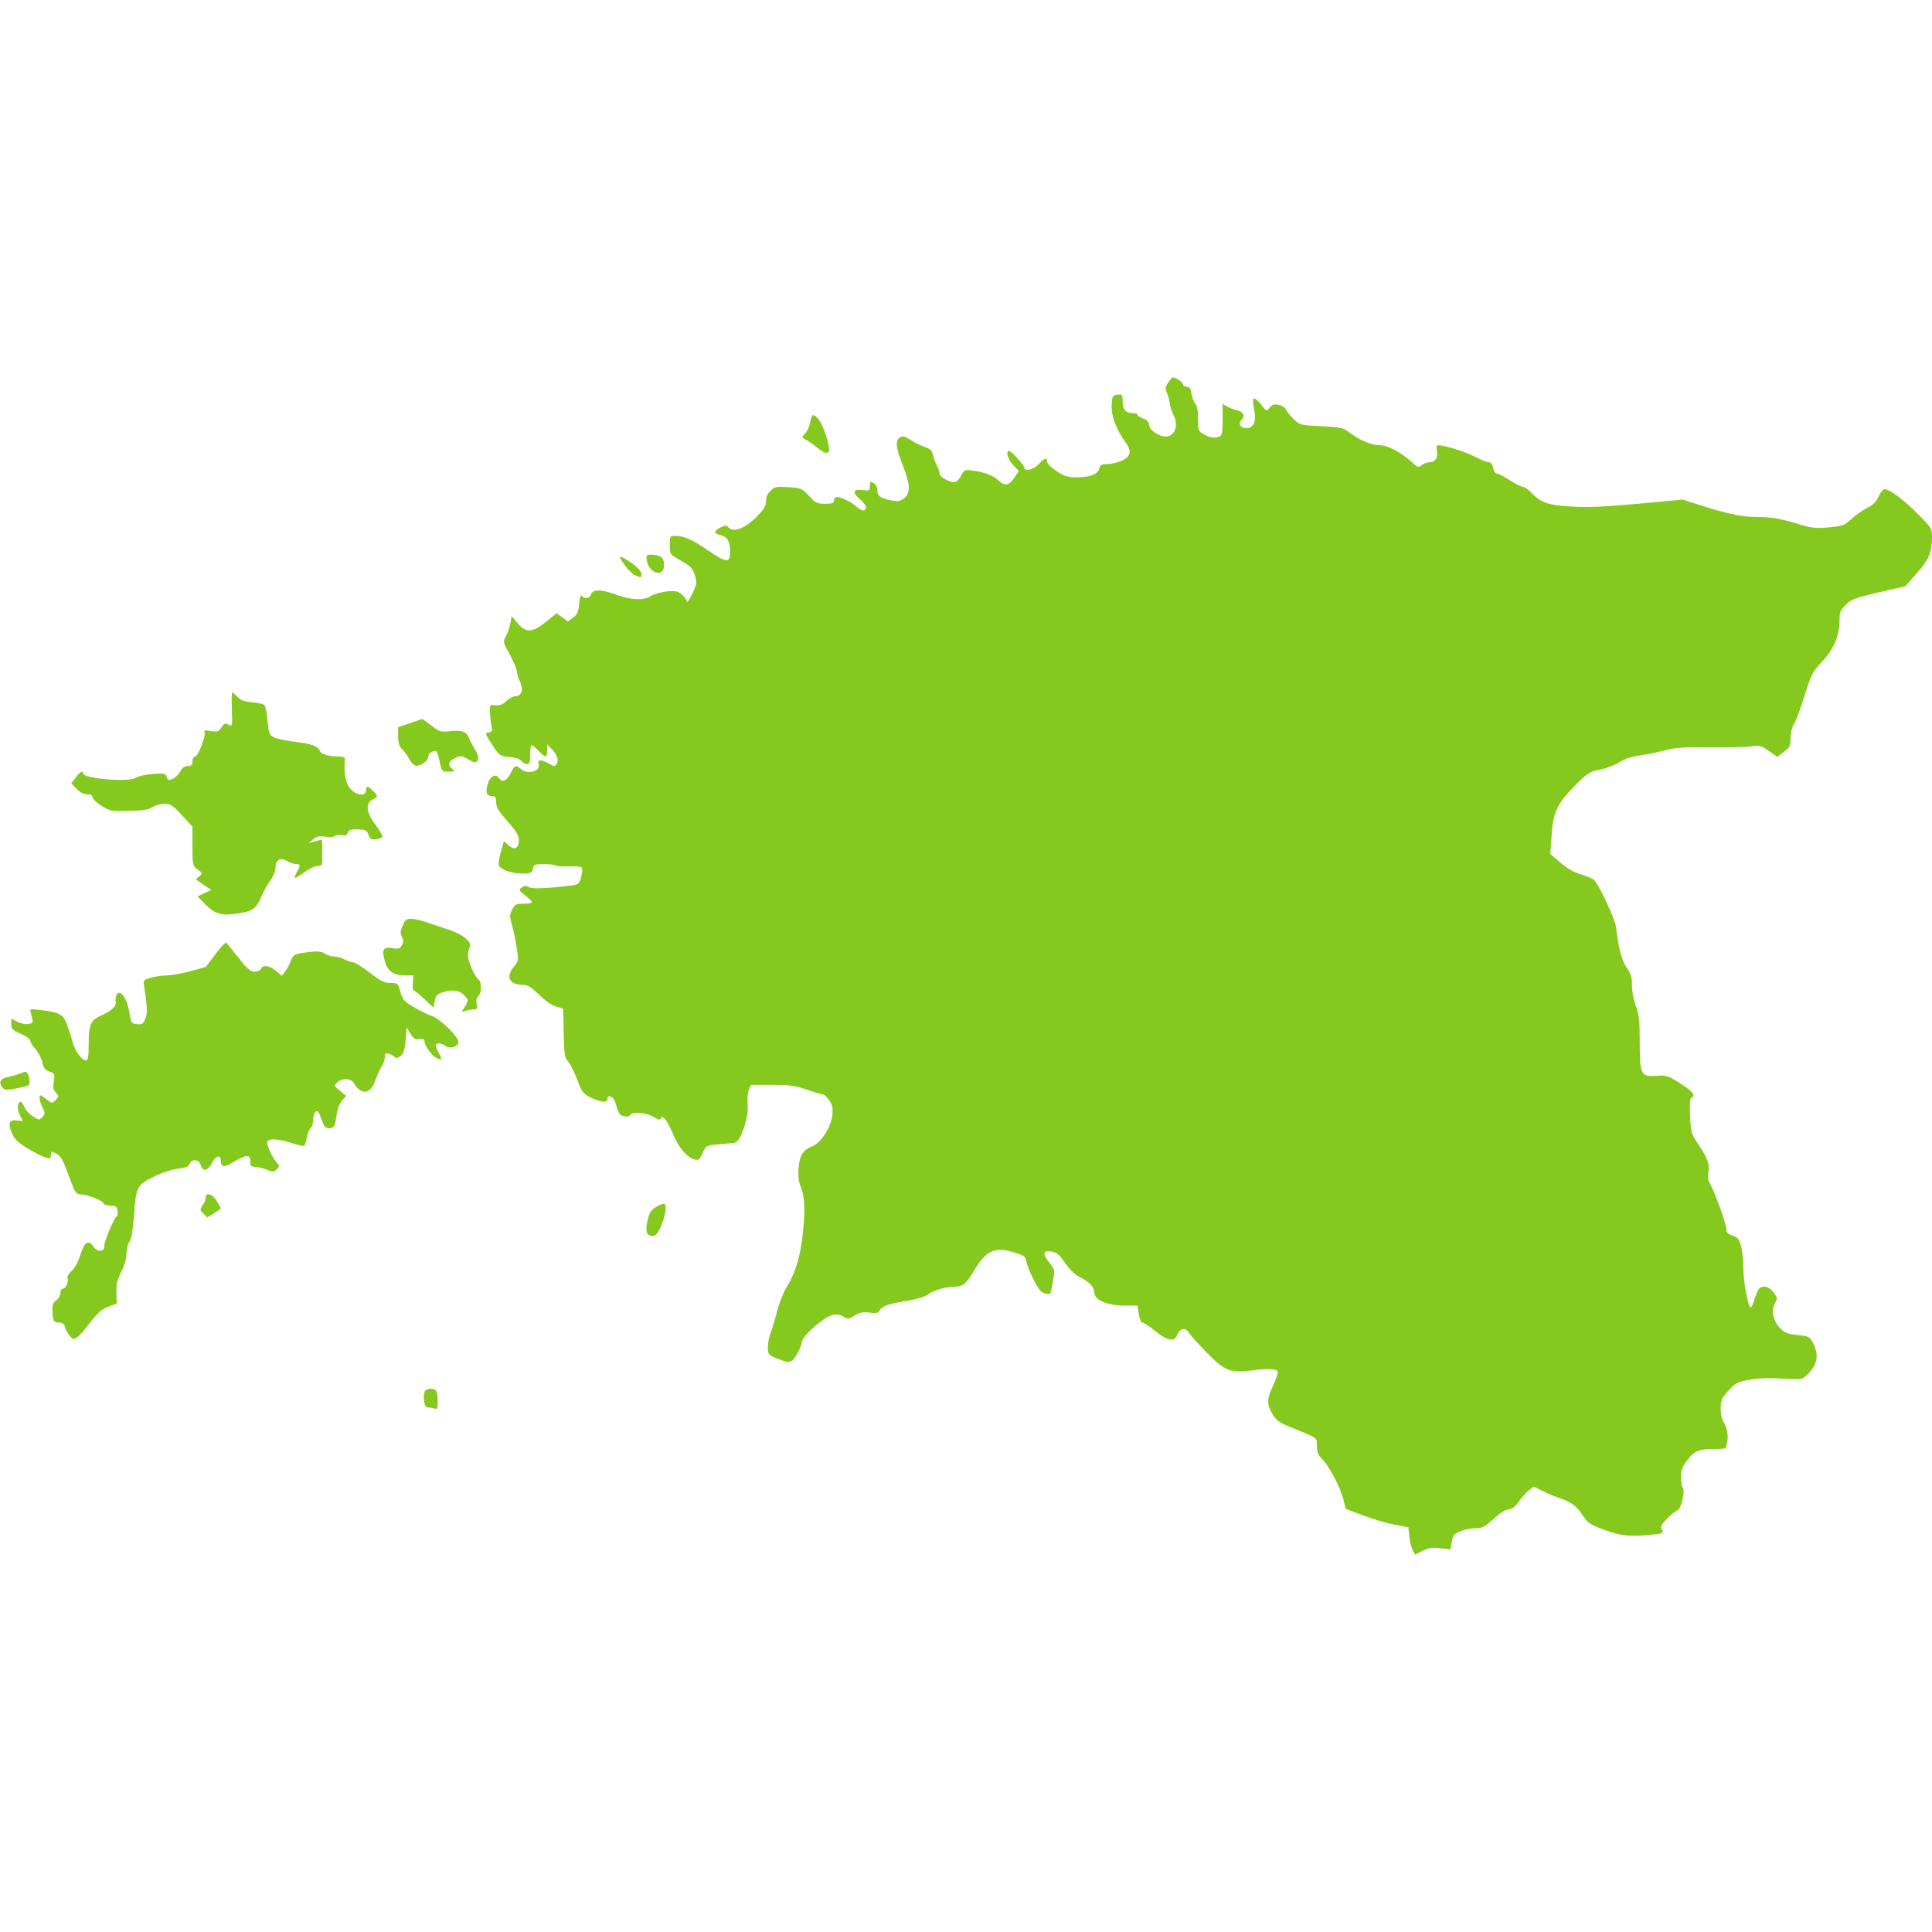
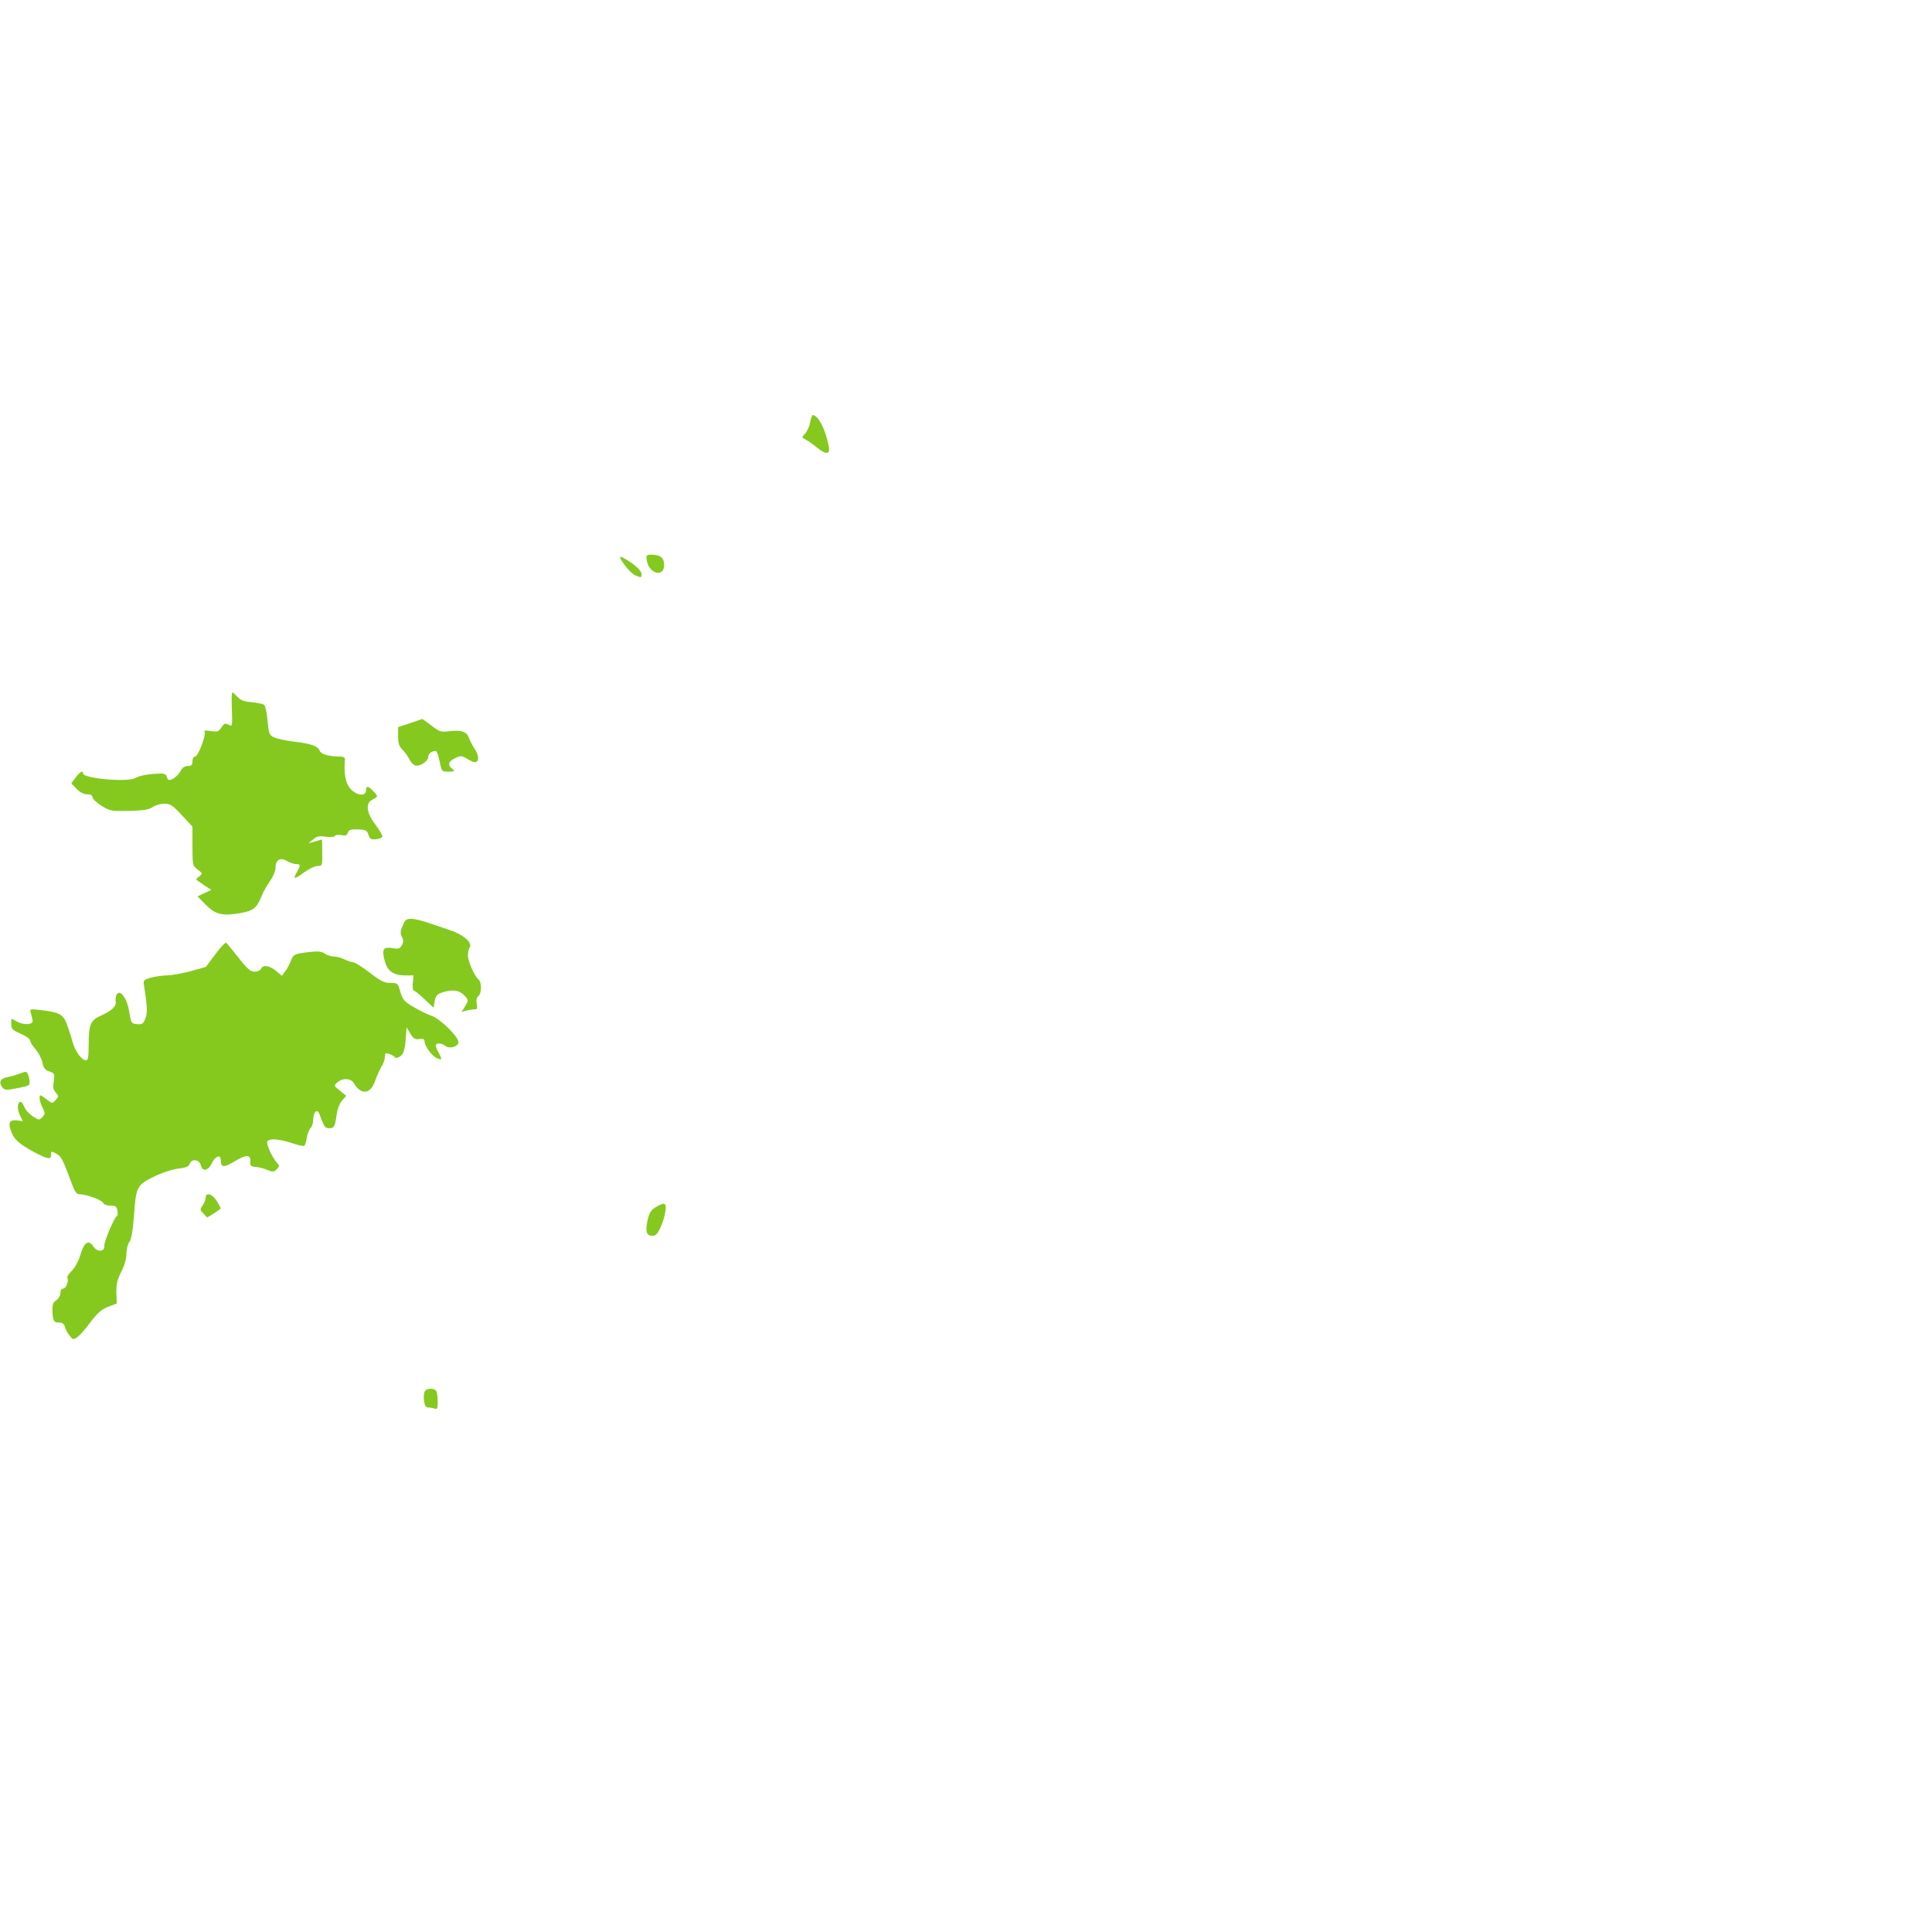
<svg xmlns="http://www.w3.org/2000/svg" version="1.1" id="Ebene_1" x="0px" y="0px" viewBox="0 0 1024 1024" enable-background="new 0 0 1024 1024" xml:space="preserve">
  <g transform="translate(0,1024) scale(0.1,-0.1)">
-     <path fill="#85C91F" d="M6192,8213c-17-25-17-32-6-58c7-16,13-40,14-53c0-12,9-40,20-62c34-67-5-133-67-109c-38,14-63,38-63,61   c0,12-11,23-30,29c-16,6-30,15-30,20s-9,9-21,9c-41,0-59,18-59,61c0,38-2,40-27,37c-26-3-28-6-31-56c-3-56,25-131,76-200   c33-45,24-75-28-96c-22-9-56-16-74-16c-27,0-35-5-40-24c-7-30-50-46-123-46c-43,0-62,6-103,33c-28,18-50,40-50,50c0,25-12,21-45-13   c-27-29-75-41-75-20c0,13-70,90-81,90c-20,0-7-46,21-75l30-31l-23-35c-29-44-52-47-87-14c-28,26-71,43-142,52c-33,4-38,2-52-25   c-8-16-22-32-31-36c-21-8-85,24-85,43c0,9-6,28-14,43s-17,40-21,57c-5,23-14,32-43,42c-20,6-54,23-75,37c-30,20-42,23-55,15   c-28-17-25-52,13-149c42-106,42-152,1-179c-19-13-32-14-72-5c-52,12-64,22-64,57c0,12-9,27-20,33c-18,9-20,8-20-16c0-25-2-26-40-21   c-50,6-54-13-10-51c17-15,30-32,30-39c0-24-22-24-48,0c-30,28-99,60-113,51c-5-3-9-12-9-20c0-10-13-14-47-14c-41,0-50,4-84,41   c-37,40-42,42-109,47c-64,4-73,3-95-18c-17-16-25-34-25-56c0-26-11-44-49-82c-58-60-122-86-148-59c-14,14-19,14-45,1   c-35-18-36-32,0-40c38-10,51-32,52-86c0-64-17-63-117,5c-83,57-128,77-174,77c-28,0-29-2-29-49c0-49,0-49,53-79c61-34,70-44,83-92   c8-30,5-43-18-90c-15-30-27-47-27-38c-1,9-13,26-28,38c-23,18-35,20-82,15c-31-4-68-15-83-25c-33-24-108-20-188,10   c-72,27-120,27-127,0c-6-22-37-27-50-7c-5,7-10-9-13-42c-4-44-10-58-32-74l-28-21l-30,22l-30,22l-55-45c-73-59-107-61-152-8l-31,38   l-7-40c-4-22-15-53-24-68c-16-28-15-31,22-97c20-38,37-79,37-90c0-12,7-34,15-50c21-41,11-80-22-80c-13,0-35-12-50-26   c-18-18-34-24-57-22c-30,3-31,2-29-37c1-22,4-54,8-72c6-27,4-32-15-35c-20-3-20-6,18-64c39-60,41-61,93-66c32-3,57-12,64-22   c7-9,20-16,29-16c13,0,16,10,16,50c0,28,4,50,8,50c5,0,21-13,37-30c37-38,45-38,45,2v33l24-25c29-30,39-60,26-80c-8-13-13-13-41,3   c-41,23-62,22-54-2c12-39-58-59-94-27c-25,23-34,20-51-16c-21-45-46-58-63-34c-21,29-51,13-63-34c-12-43-4-60,28-60   c14,0,18-8,18-33c0-26,13-47,60-100c48-54,60-75,60-101c0-44-25-54-56-25l-23,21l-16-56c-9-32-14-64-11-72c9-23,69-44,125-44   c44,0,49,3,55,25c6,23,11,25,60,25c29,0,56-3,60-7s36-6,71-5c37,2,65-1,69-7s2-28-4-50c-10-37-13-39-58-45c-125-15-200-18-219-8   c-15,8-25,8-38-2c-17-12-15-15,19-42c20-16,36-32,36-36c0-5-20-8-45-8c-40,0-46-3-60-31c-14-27-15-36-1-82c8-29,19-83,25-121   c10-66,9-70-14-98c-46-55-26-98,47-98c26,0,43-11,85-52c32-32,68-57,91-63l37-11l3-129c2-113,5-132,23-151c11-11,32-54,48-95   c25-67,32-76,72-96c52-26,89-29,89-8c0,8,3,15,8,15c18-1,31-18,41-57c9-33,18-44,37-49c17-4,29-2,35,7c11,19,87,12,126-12   c23-15,32-16,35-7c8,24,35-10,64-80c30-74,75-127,115-137c22-6,28-1,43,34c18,39,19,40,85,46c36,3,74,7,85,8c30,3,74,129,69,198   c-3,30,0,66,6,82l11,27h112c95,0,124-4,183-25c39-13,77-25,85-25s24-15,36-33c17-26,20-41,15-82c-8-62-60-142-105-160   c-50-21-67-47-73-113c-4-44-1-72,13-108c21-55,23-132,6-269c-13-105-39-187-83-258c-17-27-39-84-50-126c-10-42-26-93-34-114   c-8-20-15-55-15-77c0-36,3-41,38-56c77-32,87-31,116,18c14,25,26,54,26,66c0,27,109,125,155,139c29,9,41,8,64-5c26-15,30-14,62,6   c27,16,44,19,78,15c35-5,45-3,53,11c13,24,49,36,145,51c48,8,93,21,110,33c33,24,95,42,143,42c45,1,58,12,104,87   c63,105,108,126,211,95c53-16,61-22,65-48c3-16,20-59,38-96c25-49,39-68,59-73c14-3,27-4,29-2c3,2,9,32,15,65c11,61,11,62-21,102   c-38,47-31,66,20,55c23-5,40-21,66-60c21-31,50-60,72-71c57-29,82-55,82-84c0-40,69-70,160-70h69l7-45c4-27,12-45,19-45   s38-20,68-45c64-52,102-59,116-21c14,35,43,42,61,14c8-13,50-60,93-104c92-96,128-112,230-99c88,11,135,11,147-1c6-6-1-31-20-73   c-36-76-37-102-6-155c19-33,36-46,83-65c165-67,153-59,153-105c0-33,6-48,26-67c35-33,99-153,114-215l13-51l91-35   c50-19,125-41,166-49l75-14l5-50c3-27,11-60,18-73l13-22l39,20c32,16,50,19,94,14l54-6l7,40c6,35,11,42,46,56c22,9,58,16,80,16   c35,0,49,7,96,50c34,31,64,50,79,50c16,0,33,12,53,40c16,23,41,50,55,61l25,20l48-24c26-13,66-30,88-37c62-20,93-44,124-92   c25-40,37-48,113-76c88-33,136-38,256-26c57,6,61,8,51,26c-9,17-5,26,27,59c21,21,46,41,55,44c19,7,43,104,28,120c-5,5-9,30-9,56   c0,37,7,55,34,91c38,49,61,58,151,58c52,0,53,0,59,34c8,39,0,81-20,111c-8,11-14,42-14,70c1,44,6,55,41,94s47,46,107,57   c45,9,102,12,175,7c104-6,109-5,133,18c56,52,67,105,35,168c-19,37-22,38-83,45c-51,5-68,12-91,34c-38,38-51,97-30,133   c15,25,15,29-6,58c-23,33-60,41-79,19c-5-7-16-32-23-55c-6-24-16-43-20-43c-13,0-39,137-39,209c0,39-5,91-12,116   c-10,37-17,47-45,56c-25,8-33,16-33,35c0,27-65,207-87,241c-10,15-13,35-8,62c7,43-3,70-60,156c-31,46-34,58-37,142   c-3,69-1,94,9,97c23,9,2,34-65,76c-61,39-71,42-122,38c-83-6-89,4-89,179c0,117-4,149-21,192c-11,30-20,75-20,107c0,44-6,64-29,97   c-26,40-39,86-56,215c-6,44-93,229-117,249c-7,6-39,19-70,29c-37,11-76,34-109,63l-52,45l7,98c8,124,28,167,125,265   c65,66,76,73,131,84c33,6,80,24,103,39c27,17,65,30,103,35c32,4,93,16,134,27c63,16,103,19,245,17c94-1,191,1,217,5   c42,7,51,5,93-24l46-32l34,27c31,23,35,31,35,72c0,27,8,58,19,77c11,17,36,85,56,151c35,111,42,124,94,180c62,67,91,136,91,219   c0,41,5,53,33,80c28,29,49,37,174,66l142,33l59,67c64,71,82,113,82,193c0,46-3,50-72,120c-83,84-162,141-183,133c-8-3-21-21-29-40   c-10-24-28-42-58-57c-24-12-62-39-84-59c-38-35-48-39-120-45c-67-7-90-4-154,15c-109,33-146,39-232,40c-78,0-160,18-311,67l-78,25   l-237-22c-176-16-266-20-352-15c-125,7-164,21-214,74c-17,17-37,31-46,31c-8,0-39,16-69,35c-29,19-59,35-67,35s-17,13-20,30   c-4,20-13,30-24,30c-10,0-44,14-76,31c-51,26-154,58-191,59c-9,0-11-10-7-30c8-35-9-60-40-60c-11,0-30-7-40-15c-18-14-23-13-50,13   c-57,53-130,92-172,92c-45,0-108,27-161,67c-33,26-45,28-150,34c-112,5-113,6-148,39c-19,19-37,41-40,51c-3,9-20,19-38,23   c-25,5-35,2-48-15c-15-21-16-21-46,18c-17,21-35,35-39,30c-4-4-3-31,3-60c13-62-2-97-43-97c-28,0-43,25-25,43c22,22,12,45-21,52   c-18,4-43,13-55,21l-23,14v-84c0-67-3-85-16-90c-26-10-51-7-83,12c-30,16-31,20-31,83c0,44-5,70-14,78c-7,6-16,29-20,51   c-5,31-11,40-26,40c-11,0-20,6-20,13c0,11-39,37-55,37C6213,8240,6203,8228,6192,8213z" />
    <path fill="#85C91F" d="M4294,8003c-3-21-15-48-26-60c-20-21-20-21,4-34c12-6,39-25,58-41c48-39,71-38,63,5c-18,91-55,165-85,167   C4304,8040,4298,8023,4294,8003z" />
    <path fill="#85C91F" d="M3428,7271c10-72,92-94,92-26c0,39-20,55-68,55C3426,7300,3424,7297,3428,7271z" />
    <path fill="#85C91F" d="M3310,7246c17-24,43-49,56-55c33-14,34-14,34,7c0,17-35,50-85,79C3279,7299,3278,7291,3310,7246z" />
    <path fill="#85C91F" d="M1229,6479c3-89,3-91-18-80c-17,10-23,7-37-14c-15-23-21-25-57-20c-28,5-37,4-33-4c10-16-34-131-50-131   c-8,0-14-11-14-25c0-20-5-25-25-25c-17,0-29-9-39-28c-8-15-26-33-40-40c-22-10-26-9-32,10s-12,20-74,16c-37-3-77-12-89-20   c-36-26-281-5-281,23c0,18-17,8-39-22l-23-31l28-29c18-19,38-29,56-29s28-5,28-15c0-8,21-29,47-45c46-29,52-30,148-28   c77,2,105,7,124,20c13,10,41,18,61,18c33,0,44-7,94-61l56-60v-104c0-101,1-104,28-124c26-20,26-21,8-36c-11-8-18-16-15-18   c2-2,21-15,41-29l38-25l-37-17l-36-17l43-44c51-52,88-61,183-45c72,13,88,27,117,98c7,18,26,51,41,72c16,22,29,53,29,69   c0,43,24,59,60,38c15-9,38-17,49-17c24,0,25-6,6-40c-24-42-17-43,34-6c27,20,60,36,74,36c25,0,26,1,25,70c0,39-1,70-2,70   s-17-4-36-10l-35-9l25,20c19,17,33,19,66,14c25-3,45-2,49,4c3,6,19,8,34,5c23-5,30-2,35,13s15,18,53,17c42-2,48-5,56-29   c8-22,14-26,40-23c17,2,32,8,34,13c2,6-15,34-37,64c-48,63-54,113-17,132c32,17,32,17,7,44c-28,30-40,32-40,5c0-33-53-27-84,11   c-25,29-34,79-28,152c1,12-6,17-26,17c-58,0-101,13-107,30c-8,25-48,39-136,49c-42,5-89,15-105,22c-27,13-29,19-36,88   c-3,40-11,78-17,84s-35,12-65,15c-41,3-60,10-77,28c-12,13-25,24-28,24S1227,6529,1229,6479z" />
    <path fill="#85C91F" d="M2173,6407l-63-21v-48c0-36,5-53,22-70c13-13,30-36,38-53c8-16,23-31,33-33c25-5,67,25,67,47   c0,17,18,31,40,31c5,0,14-25,20-55c11-55,12-55,48-55c33,1,35,2,20,14c-27,20-22,41,15,58c29,14,34,13,62-3c17-11,35-19,41-19   c24,0,24,34,1,69c-13,20-27,46-31,59c-11,33-40,44-100,37c-49-6-55-5-99,29c-26,20-48,36-50,35C2236,6429,2207,6419,2173,6407z" />
    <path fill="#85C91F" d="M2134,5333c-13-29-13-41-4-58s9-28,0-45c-10-18-17-21-51-15c-48,8-57-7-39-71c15-53,47-74,111-74h41l-4-40   c-2-22,0-40,5-40c4,0,30-20,56-45l49-46l6,35c5,27,13,37,38,45c52,18,92,14,118-14c24-25,24-26,6-57l-19-31l24,6c13,4,32,7,43,7   c15,0,17,5,13,29c-4,19-1,33,8,41c19,16,19,74,1,89c-22,18-56,97-56,128c0,16,5,35,10,43c15,24-36,68-105,90c-33,11-85,29-115,39   c-30,11-70,20-88,21C2153,5370,2147,5365,2134,5333z" />
    <path fill="#85C91F" d="M1142,5183l-51-68l-83-23c-46-12-102-22-126-22c-23,0-61-6-83-12c-41-13-41-13-34-53c16-100,17-136,5-165   c-11-27-17-31-44-28c-30,3-31,5-41,65c-11,71-47,121-66,93c-5-8-8-25-6-38c5-26-19-48-80-76c-53-23-63-49-63-151c0-64-3-85-13-85   c-24,0-58,46-72,96c-7,27-21,70-31,97c-20,52-39,62-143,74c-54,6-54,6-47-18c4-13,8-31,9-39c3-21-45-25-82-5l-31,16v-30   c0-25,6-31,50-50c27-12,50-28,50-36s13-29,29-47c16-19,32-50,36-70c6-29,13-39,37-47c28-10,29-13,23-51c-5-32-3-46,11-61   c16-18,16-20-1-39c-18-20-18-20-52,6c-32,24-33,24-33,4c0-12,7-35,16-51c14-28,14-32-1-49c-17-18-18-18-51,3c-18,12-39,34-45,50   c-6,15-15,27-20,27c-17,0-19-40-4-70l16-32l-33,4c-41,4-48-17-23-72c13-29,34-48,85-79c37-22,80-43,94-47c22-5,26-3,26,15   c0,20,2,21,27,7c28-14,36-31,83-158c17-47,26-58,44-58c35,0,117-31,123-46c3-8,19-14,38-14c27,0,34-4,37-25c3-14,2-28-2-30   c-16-10-69-137-67-158c3-33-37-35-58-4c-25,39-49,24-69-44c-11-36-30-70-47-86c-15-15-25-31-22-35c9-16-7-58-22-58c-9,0-15-9-15-24   c0-13-10-30-22-38c-17-11-21-23-20-57c2-53,7-61,37-61c15,0,25-7,29-22c3-13,14-34,25-47c17-22,20-23,41-8c12,8,44,44,70,80   c38,49,59,68,94,81l45,17l-2,58c-1,46,5,69,26,111c17,32,27,68,27,94c0,23,7,52,16,64c11,15,18,60,24,135c11,158,15,165,105,210   c44,22,98,39,130,43c41,5,56,11,60,25c10,29,51,25,59-6c9-37,39-32,59,10c17,37,47,48,47,18c1-42,15-44,74-8c62,37,85,37,83-2   c-2-22,3-26,28-28c17-1,45-8,62-16c29-12,35-11,50,4s15,18,1,34c-29,33-60,105-50,115c15,15,62,11,127-10c33-11,63-18,67-15   c5,2,11,22,14,43c4,22,13,45,20,51c8,6,14,26,14,44s6,37,13,43c10,8,17,0,30-39c15-40,22-49,41-49c27,0,32,8,41,76   c4,28,17,59,29,72l21,24l-33,27c-33,26-33,27-14,44c29,26,76,22,90-8c7-14,23-30,37-37c31-14,59,7,76,60c7,20,20,50,30,67   c11,16,19,40,19,53c0,20,4,22,23,16c12-4,25-11,28-16c4-7,14-6,27,1c21,11,30,39,34,116l3,40l20-33c16-27,25-33,48-29   c19,2,27-1,27-11c0-25,38-78,65-90c28-13,30-8,10,28c-8,14-14,31-15,38c0,16,30,15,53-3c22-16,67-1,67,21c0,29-94,122-140,139   c-25,8-70,31-100,49c-48,28-56,38-68,79c-13,46-14,47-52,47c-33,0-52,10-111,55c-39,30-78,55-88,55c-9,0-29,7-45,15   c-15,8-40,15-55,15s-36,7-49,15c-16,12-35,14-74,10c-88-10-93-13-106-47c-7-18-20-44-30-56l-18-24l-31,26c-34,29-71,34-79,11   c-4-8-18-15-34-15c-22,0-39,14-85,73c-32,39-61,76-65,80C1196,5248,1170,5221,1142,5183z" />
    <path fill="#85C91F" d="M100,4548c-14-6-41-13-60-17c-38-7-48-26-28-54c12-15,20-16,73-6c33,6,63,14,68,18c11,11-3,71-17,70   C130,4559,114,4554,100,4548z" />
    <path fill="#85C91F" d="M1090,3892c0-10-7-28-16-41c-15-22-15-24,4-43l20-21l36,22c20,13,36,24,36,26s-9,20-21,39   C1127,3912,1090,3923,1090,3892z" />
    <path fill="#85C91F" d="M3474,3841c-23-14-33-30-41-66c-14-61-7-85,24-85c19,0,28,9,45,47c11,25,23,63,25,85   C3533,3866,3522,3870,3474,3841z" />
    <path fill="#85C91F" d="M2253,2868c-6-7-8-30-6-50c4-28,10-38,23-38c10,0,25-3,34-6c13-5,16,2,16,34c0,22-3,47-6,56   C2307,2883,2267,2885,2253,2868z" />
  </g>
</svg>